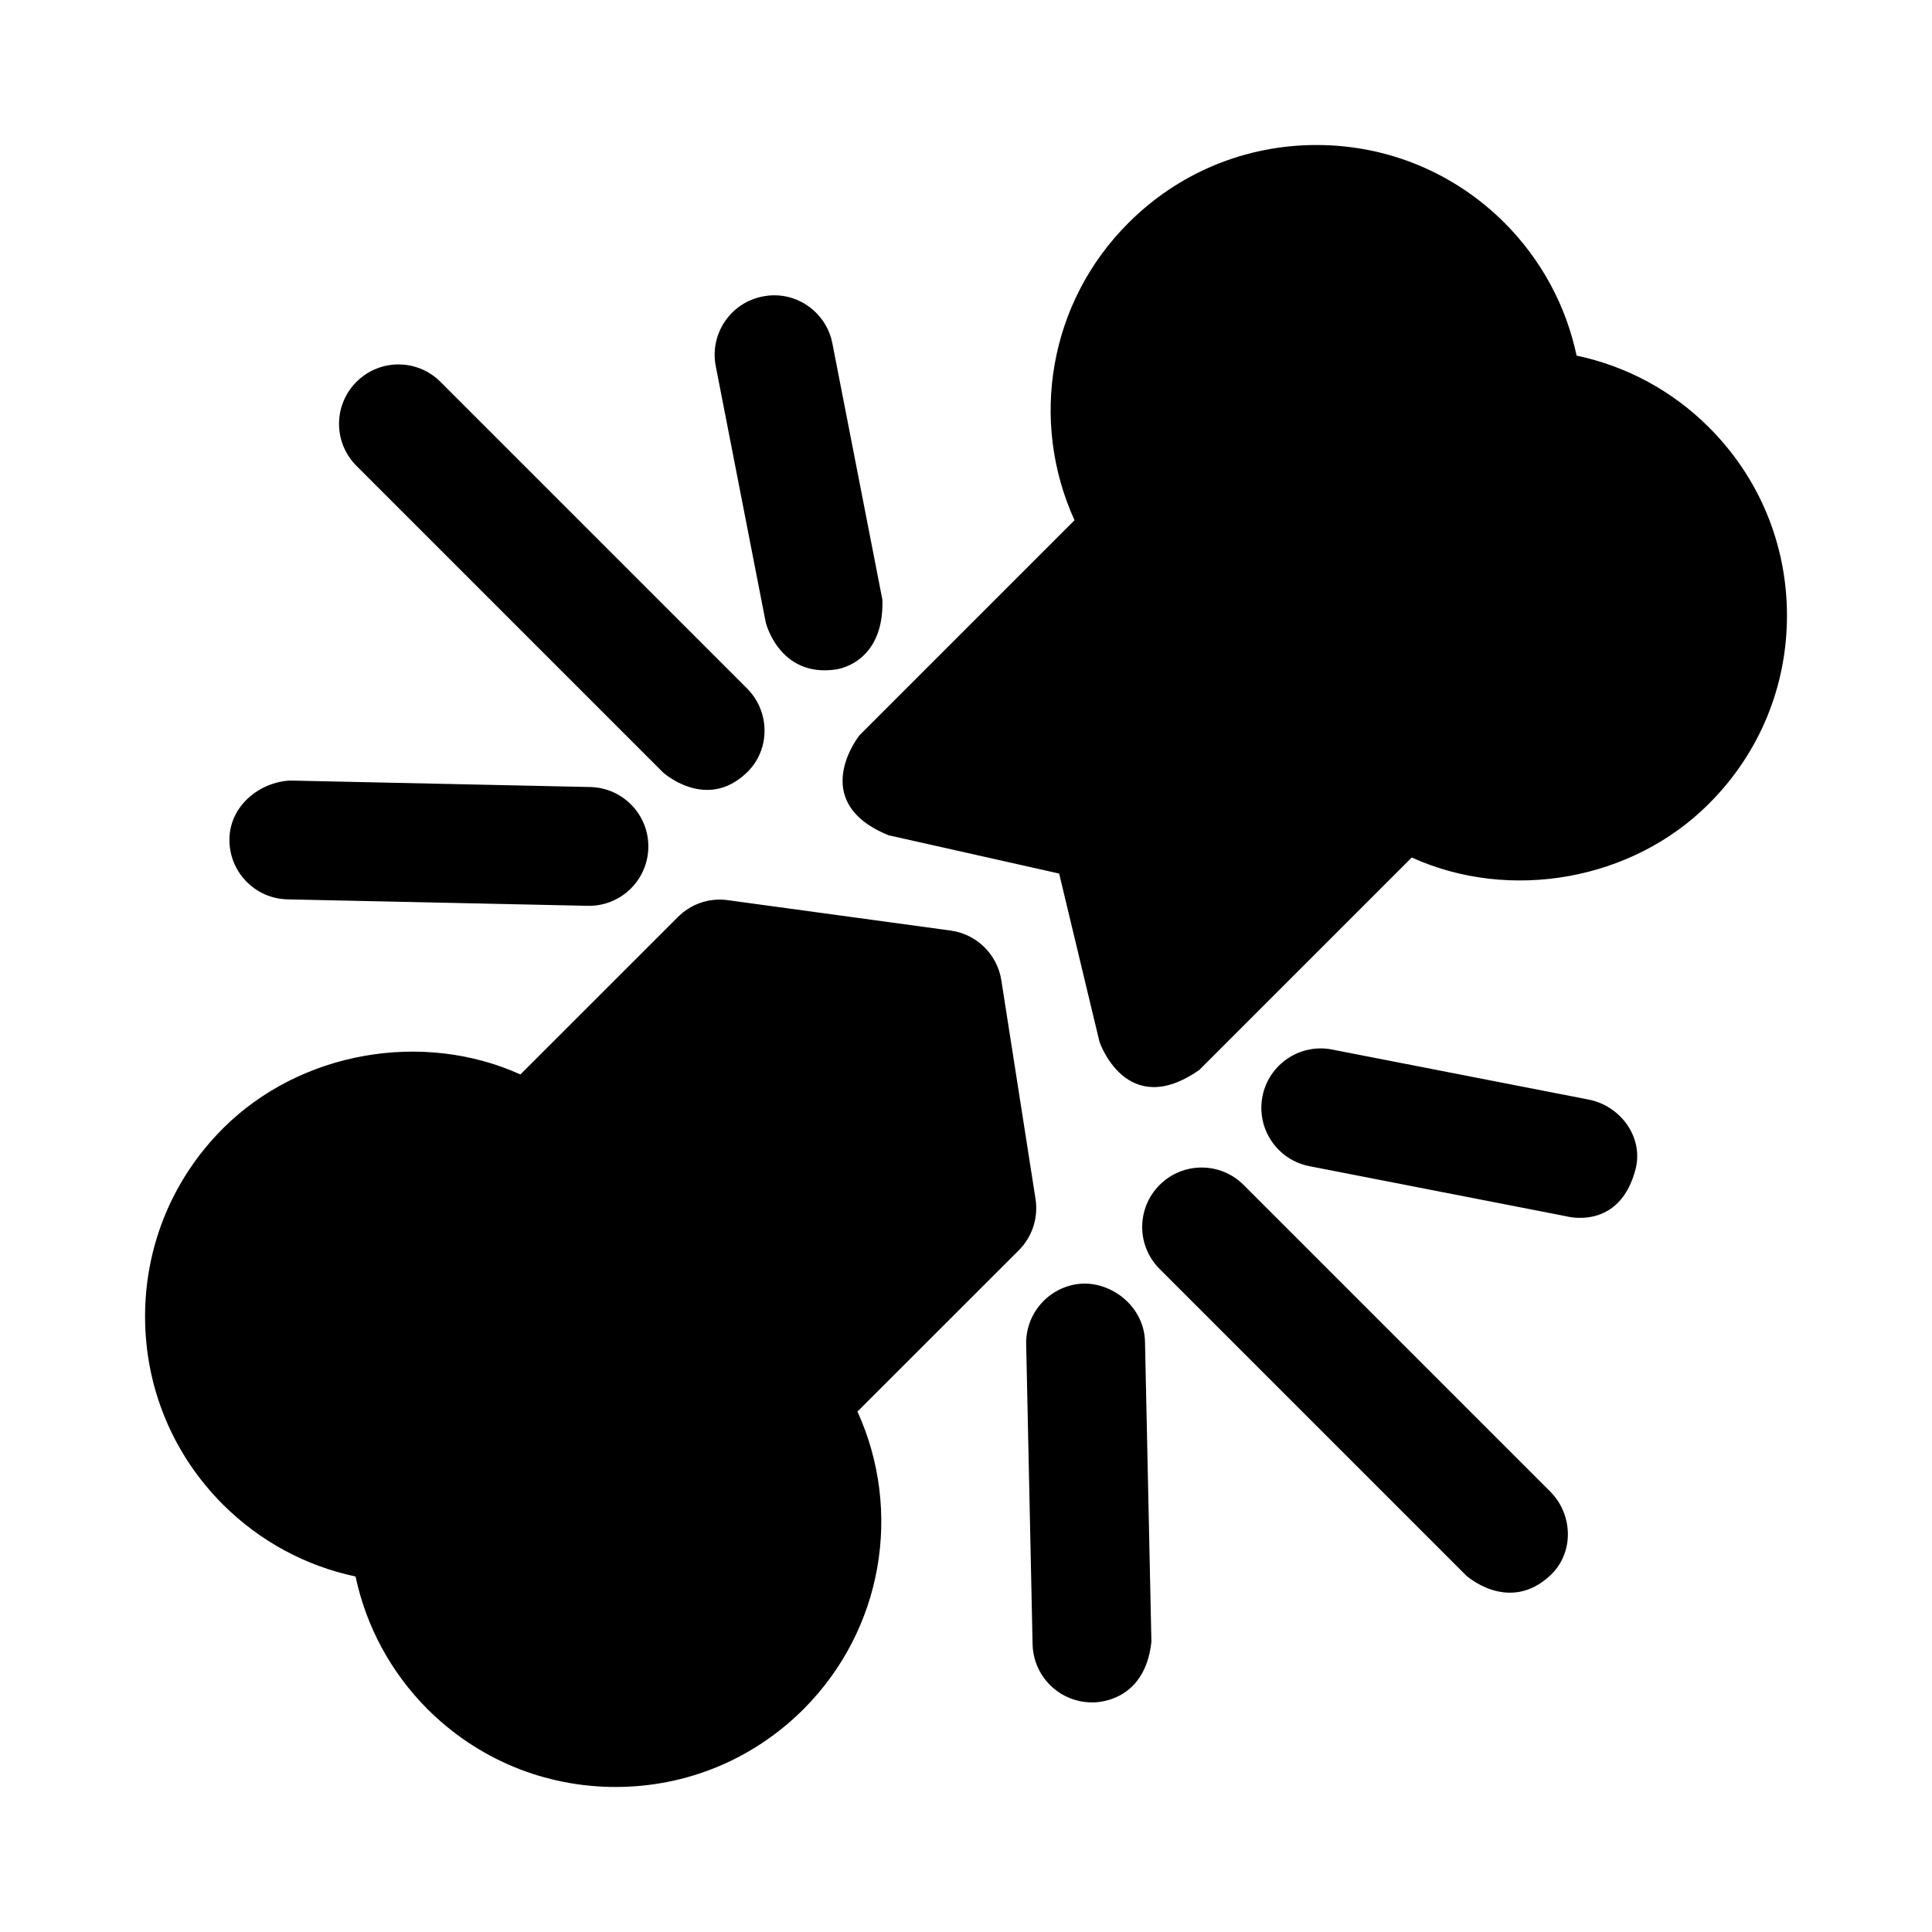
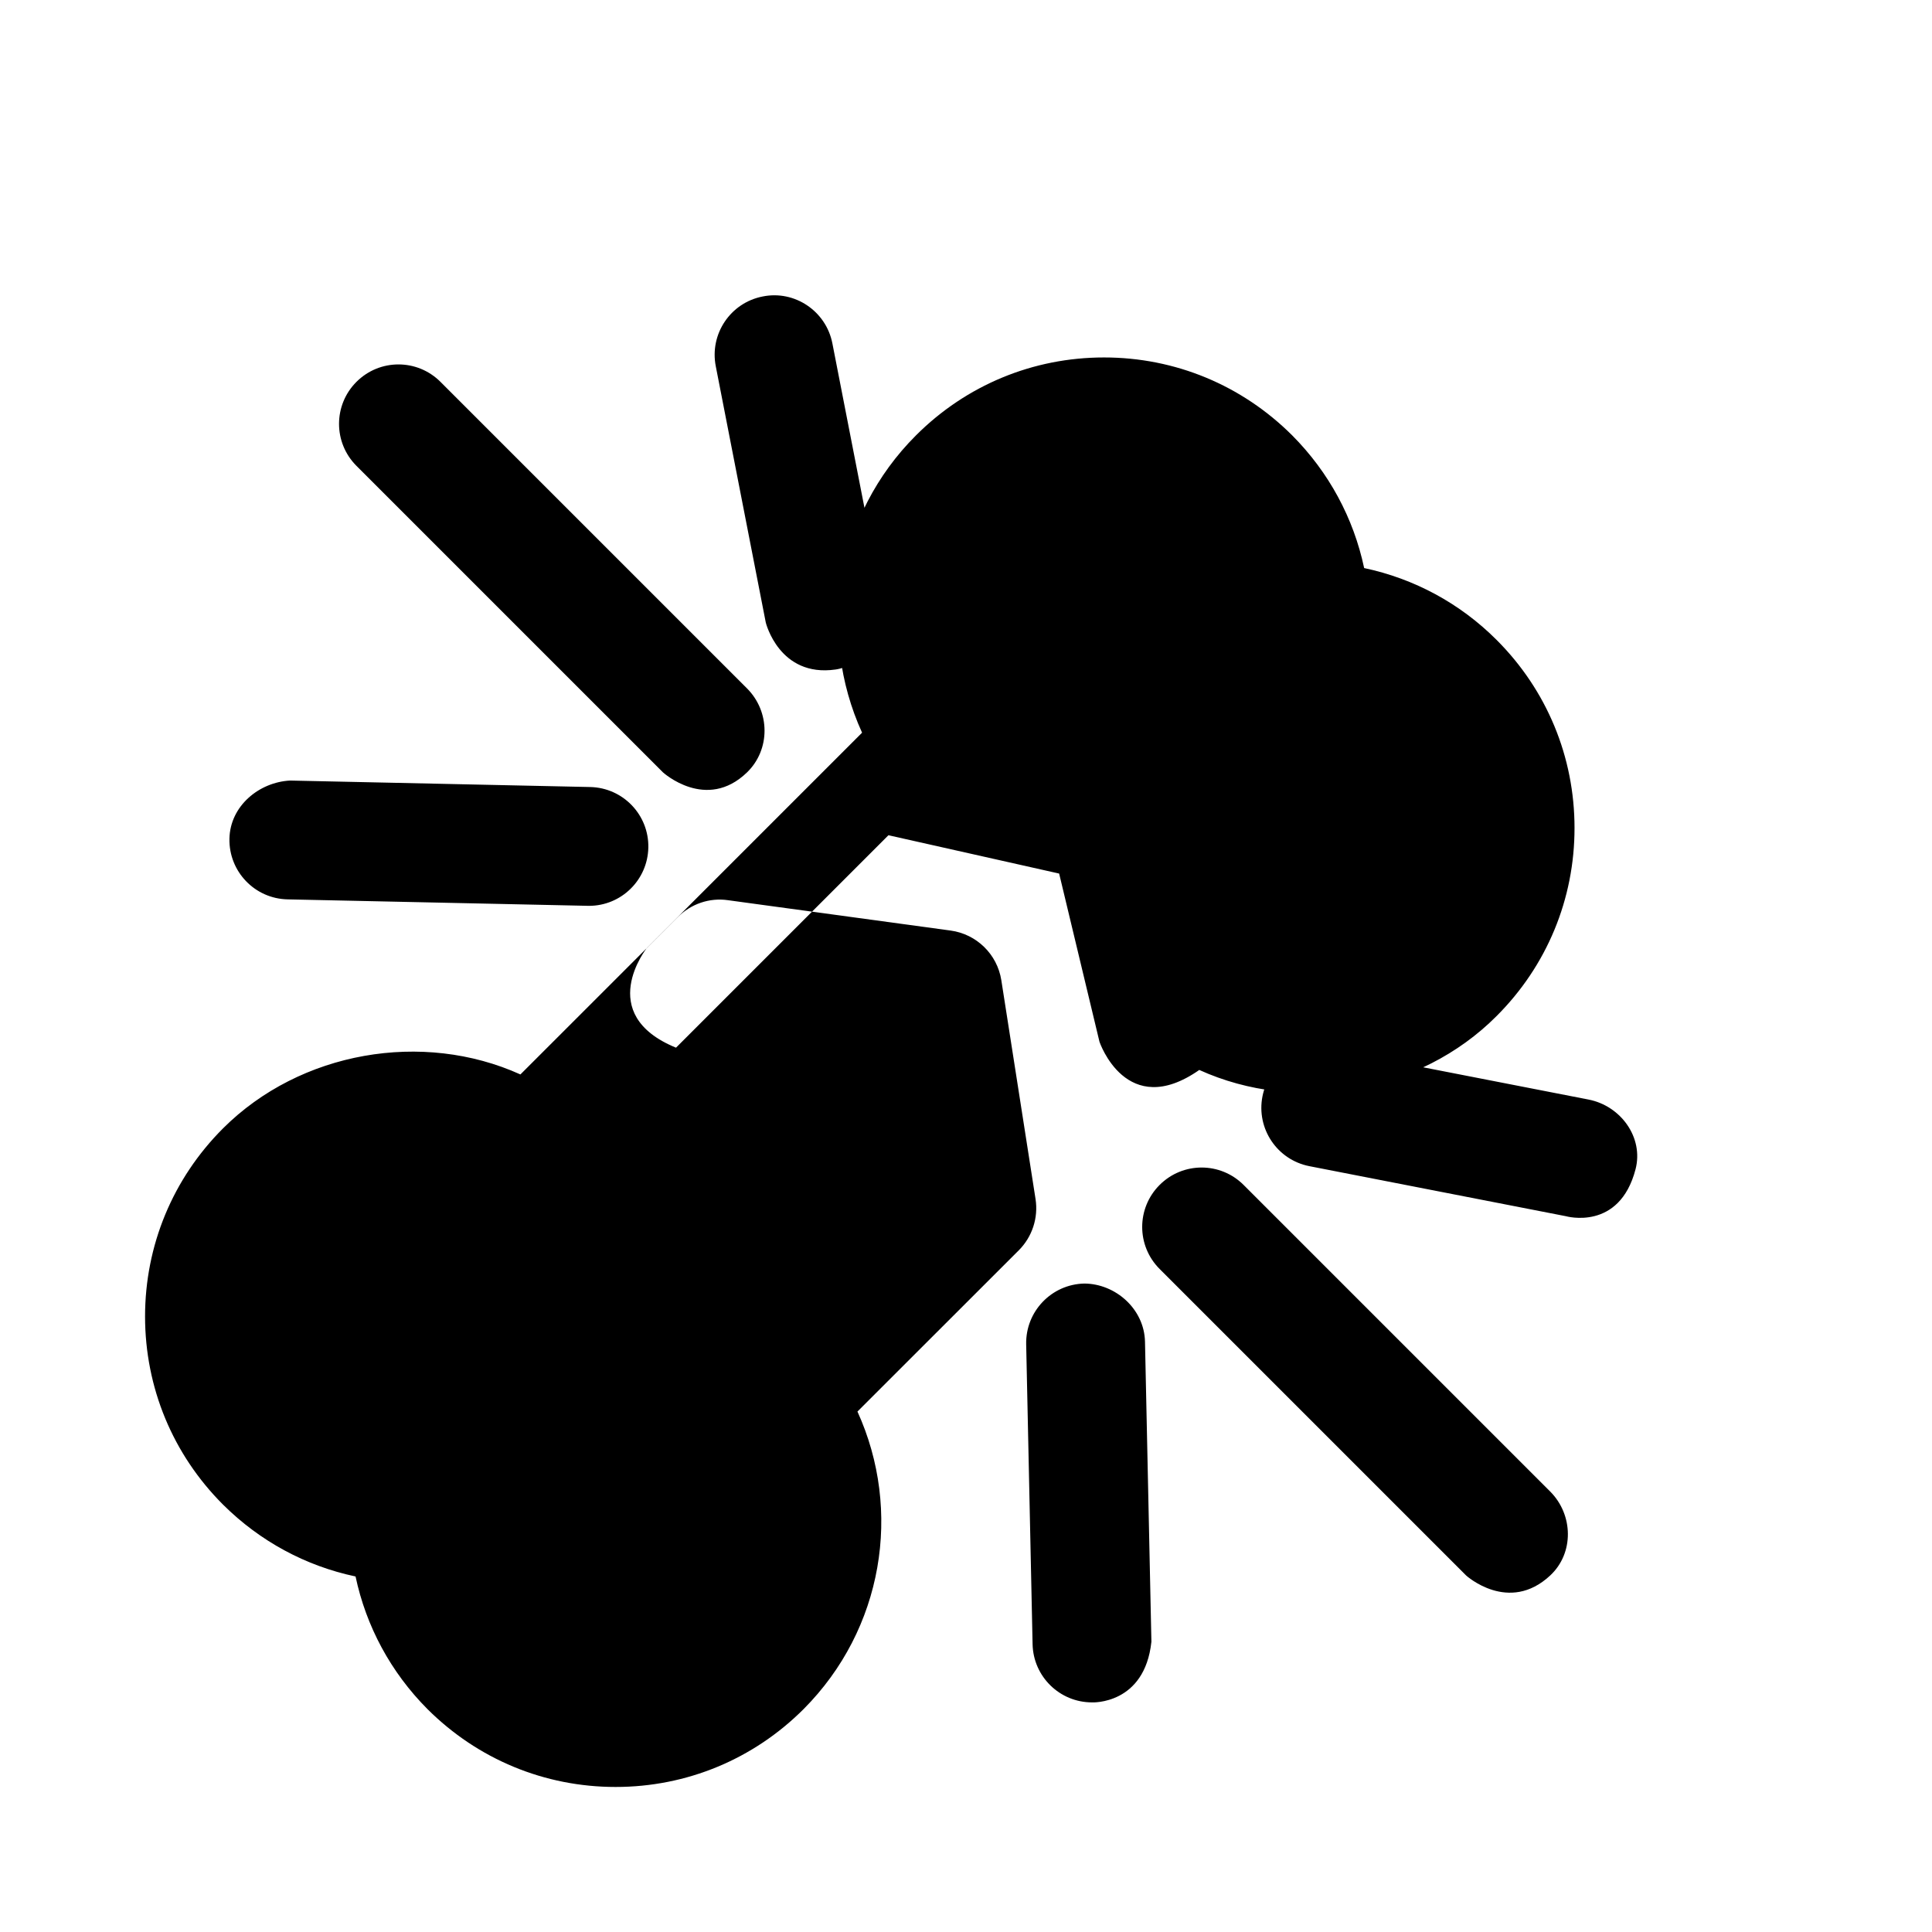
<svg xmlns="http://www.w3.org/2000/svg" fill="#000000" width="800px" height="800px" version="1.1" viewBox="144 144 512 512">
-   <path d="m418.43 461.76c0.77 4.977-0.883 10.012-4.426 13.57l-42.773 42.746c11.965 26.277 6.801 57.703-14.25 78.832-13.336 13.336-31.031 20.656-49.844 20.656-18.828 0-36.527-7.336-49.863-20.641-9.715-9.762-16.246-21.914-19.051-35.141-13.195-2.785-25.316-9.305-35.094-19.02-13.352-13.336-20.672-31.031-20.688-49.863 0-18.828 7.336-36.543 20.656-49.863 20.484-20.453 52.945-25.992 78.816-14.297l41.738-41.723c3.481-3.481 8.375-5.164 13.258-4.457l59.008 8.047c6.894 0.945 12.359 6.281 13.445 13.16zm-38.98-96.414 45.234 10.156 10.691 44.586s7.086 20.988 26.449 7.461l56.301-56.301c25.93 11.762 58.395 6.188 78.785-14.281 13.336-13.32 20.672-31.031 20.656-49.863 0-18.812-7.336-36.512-20.641-49.812-9.699-9.715-21.852-16.246-35.109-19.051-2.801-13.227-9.336-25.379-19.066-35.156-13.34-13.316-31.035-20.656-49.867-20.656-18.828 0-36.527 7.336-49.844 20.656-21.082 21.051-26.262 52.461-14.281 78.785l-56.992 56.992s-14.074 17.586 7.684 26.484zm175.36 196.18c6.359-5.918 6.156-16.105 0-22.262l-81.238-81.238c-6.156-6.156-16.105-6.156-22.262 0s-6.156 16.105 0 22.262l81.238 81.238s11.273 10.25 22.262 0zm22.625-107.66c2.188-8.406-3.906-16.801-12.438-18.469l-67.969-13.258c-8.516-1.684-16.801 3.906-18.469 12.438-1.652 8.535 3.906 16.801 12.438 18.469l67.969 13.258s14.172 4.062 18.469-12.438zm-128.3 125.21-1.699-79.508c-0.188-8.691-7.824-15.367-16.074-15.414-8.691 0.188-15.586 7.383-15.414 16.074l1.699 79.508c0.188 8.582 7.195 15.414 15.742 15.414 0 0.016 13.965 0.664 15.746-16.074zm-107.17-230.38c6.234-6.047 6.156-16.105 0-22.262l-81.238-81.238c-6.156-6.156-16.105-6.156-22.262 0s-6.156 16.105 0 22.262l81.238 81.238s11.477 10.441 22.262 0zm35.883-45.734-13.258-67.953c-1.652-8.535-9.98-14.168-18.469-12.438-8.535 1.652-14.105 9.934-12.438 18.469l13.258 67.953s3.559 14.562 18.469 12.438c0 0 12.91-1.34 12.438-18.469zm-77.777 81.098c8.551 0 15.555-6.832 15.742-15.414 0.188-8.691-6.707-15.887-15.414-16.074l-79.523-1.715c-8.203 0.426-15.902 6.723-16.074 15.414s6.707 15.887 15.414 16.074z" />
+   <path d="m418.43 461.76c0.77 4.977-0.883 10.012-4.426 13.57l-42.773 42.746c11.965 26.277 6.801 57.703-14.25 78.832-13.336 13.336-31.031 20.656-49.844 20.656-18.828 0-36.527-7.336-49.863-20.641-9.715-9.762-16.246-21.914-19.051-35.141-13.195-2.785-25.316-9.305-35.094-19.02-13.352-13.336-20.672-31.031-20.688-49.863 0-18.828 7.336-36.543 20.656-49.863 20.484-20.453 52.945-25.992 78.816-14.297l41.738-41.723c3.481-3.481 8.375-5.164 13.258-4.457l59.008 8.047c6.894 0.945 12.359 6.281 13.445 13.16zm-38.98-96.414 45.234 10.156 10.691 44.586s7.086 20.988 26.449 7.461c25.93 11.762 58.395 6.188 78.785-14.281 13.336-13.32 20.672-31.031 20.656-49.863 0-18.812-7.336-36.512-20.641-49.812-9.699-9.715-21.852-16.246-35.109-19.051-2.801-13.227-9.336-25.379-19.066-35.156-13.34-13.316-31.035-20.656-49.867-20.656-18.828 0-36.527 7.336-49.844 20.656-21.082 21.051-26.262 52.461-14.281 78.785l-56.992 56.992s-14.074 17.586 7.684 26.484zm175.36 196.18c6.359-5.918 6.156-16.105 0-22.262l-81.238-81.238c-6.156-6.156-16.105-6.156-22.262 0s-6.156 16.105 0 22.262l81.238 81.238s11.273 10.25 22.262 0zm22.625-107.66c2.188-8.406-3.906-16.801-12.438-18.469l-67.969-13.258c-8.516-1.684-16.801 3.906-18.469 12.438-1.652 8.535 3.906 16.801 12.438 18.469l67.969 13.258s14.172 4.062 18.469-12.438zm-128.3 125.21-1.699-79.508c-0.188-8.691-7.824-15.367-16.074-15.414-8.691 0.188-15.586 7.383-15.414 16.074l1.699 79.508c0.188 8.582 7.195 15.414 15.742 15.414 0 0.016 13.965 0.664 15.746-16.074zm-107.17-230.38c6.234-6.047 6.156-16.105 0-22.262l-81.238-81.238c-6.156-6.156-16.105-6.156-22.262 0s-6.156 16.105 0 22.262l81.238 81.238s11.477 10.441 22.262 0zm35.883-45.734-13.258-67.953c-1.652-8.535-9.98-14.168-18.469-12.438-8.535 1.652-14.105 9.934-12.438 18.469l13.258 67.953s3.559 14.562 18.469 12.438c0 0 12.91-1.34 12.438-18.469zm-77.777 81.098c8.551 0 15.555-6.832 15.742-15.414 0.188-8.691-6.707-15.887-15.414-16.074l-79.523-1.715c-8.203 0.426-15.902 6.723-16.074 15.414s6.707 15.887 15.414 16.074z" />
</svg>